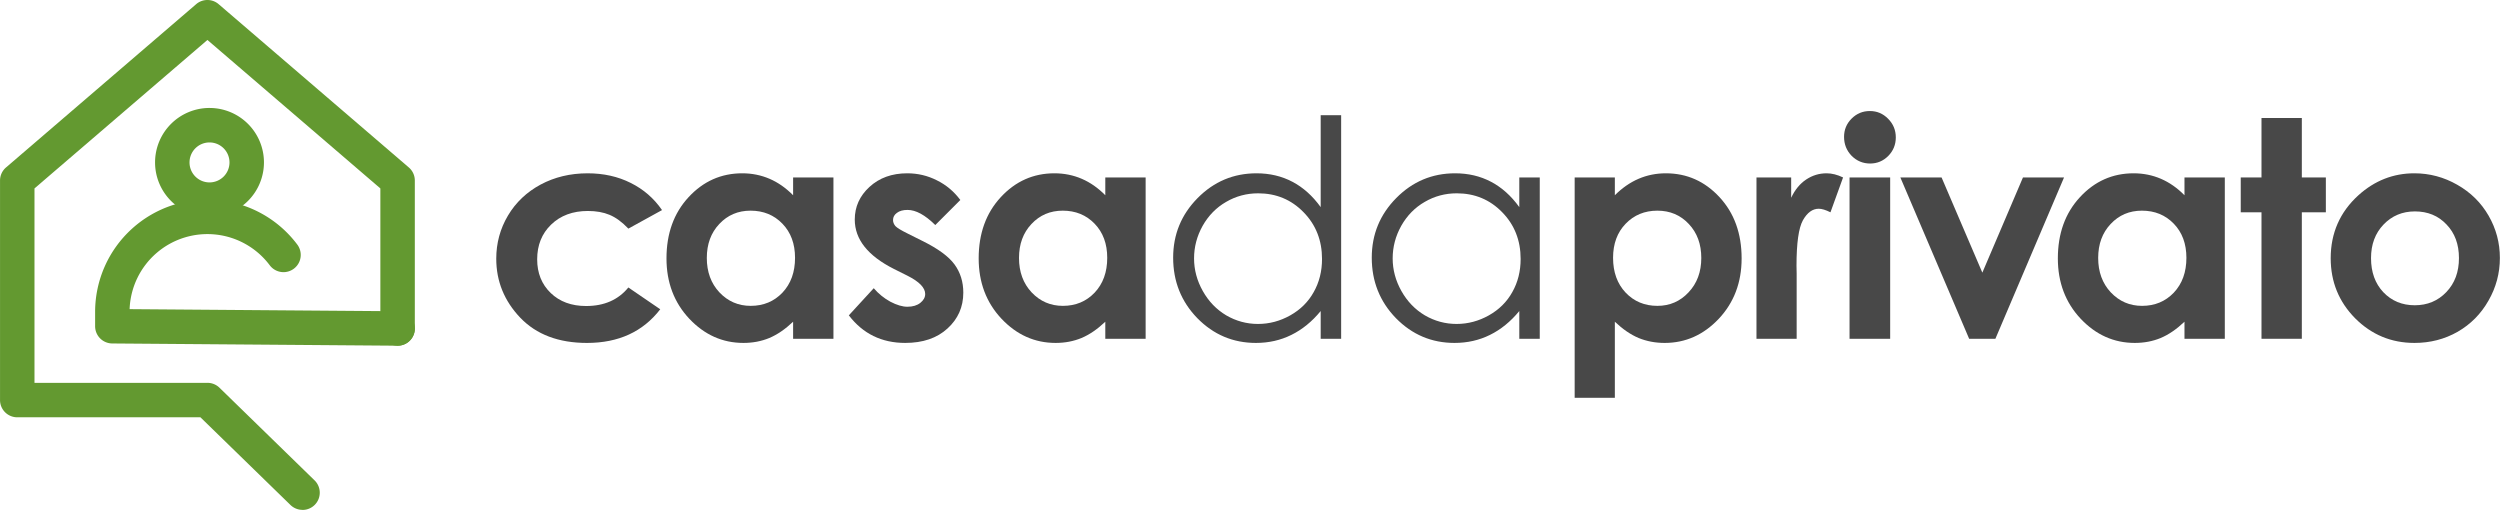
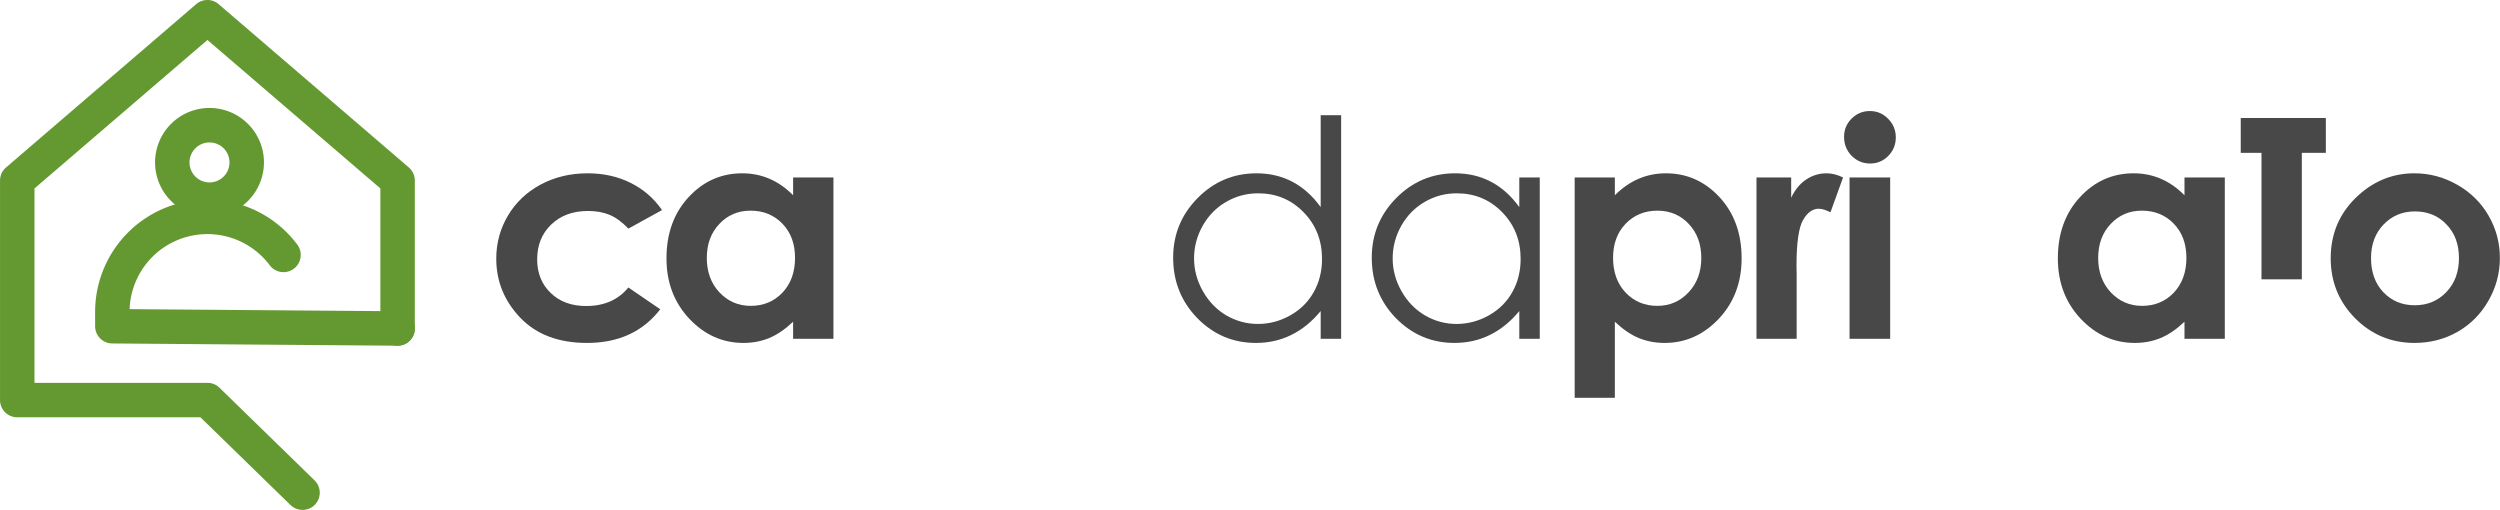
<svg xmlns="http://www.w3.org/2000/svg" width="511.84mm" height="104.4mm" data-name="Livello 1" version="1.1" viewBox="0 0 1450.9 295.95">
  <defs>
    <style>.cls-1{font-size:176.24px;fill:#484848;font-family:CenturyGothic-Bold, Century Gothic;font-weight:700;letter-spacing:-0.08em;}.cls-2{letter-spacing:-0.04em;}.cls-3{letter-spacing:-0.03em;}.cls-4{font-family:CenturyGothic, Century Gothic;font-weight:400;}.cls-4,.cls-5{letter-spacing:-0.03em;}.cls-6{letter-spacing:-0.07em;}.cls-7{fill:#639930;}</style>
  </defs>
  <title>CasaDaPrivato Logo</title>
  <g class="cls-1" fill="#494848" aria-label="casadaprivato">
    <path d="m384.2 121.93-19.534 10.757q-5.508-5.766-10.929-8.003-5.335-2.237-12.564-2.237-13.166 0-21.342 7.917-8.089 7.831-8.089 20.137 0 11.962 7.831 19.534 7.831 7.573 20.567 7.573 15.748 0 24.526-10.757l18.502 12.65q-15.06 19.534-42.511 19.534-24.698 0-38.725-14.629-13.941-14.629-13.941-34.25 0-13.597 6.798-25.042 6.798-11.445 18.932-17.985 12.22-6.54 27.279-6.54 13.941 0 25.042 5.594 11.101 5.508 18.158 15.748z" />
    <path d="m460.28 102.99h23.407v93.628h-23.407v-9.896q-6.884 6.54-13.855 9.466-6.884 2.84-14.974 2.84-18.158 0-31.41-14.027-13.252-14.113-13.252-35.024 0-21.686 12.822-35.541 12.822-13.855 31.152-13.855 8.433 0 15.834 3.184 7.401 3.184 13.683 9.552zm-24.698 19.276q-10.929 0-18.158 7.745-7.229 7.659-7.229 19.707 0 12.134 7.315 19.965 7.401 7.831 18.158 7.831 11.101 0 18.416-7.659 7.315-7.745 7.315-20.223 0-12.22-7.315-19.793t-18.502-7.573z" />
-     <path d="m557.34 116.07-14.543 14.543q-8.864-8.778-16.092-8.778-3.958 0-6.196 1.721-2.237 1.635-2.237 4.131 0 1.893 1.377 3.528 1.463 1.549 7.056 4.303l8.605 4.303q13.597 6.712 18.674 13.683t5.077 16.35q0 12.478-9.208 20.825-9.122 8.347-24.526 8.347-20.481 0-32.701-16.006l14.457-15.748q4.131 4.819 9.638 7.831 5.594 2.926 9.896 2.926 4.647 0 7.487-2.237 2.84-2.237 2.84-5.163 0-5.421-10.241-10.585l-7.917-3.958q-22.718-11.445-22.718-28.656 0-11.101 8.519-18.932 8.605-7.917 21.944-7.917 9.122 0 17.125 4.045 8.089 3.958 13.683 11.445z" />
-     <path d="m641.47 102.99h23.407v93.628h-23.407v-9.896q-6.884 6.54-13.855 9.466-6.884 2.84-14.974 2.84-18.158 0-31.41-14.027-13.252-14.113-13.252-35.024 0-21.686 12.822-35.541 12.822-13.855 31.152-13.855 8.433 0 15.834 3.184 7.401 3.184 13.683 9.552zm-24.698 19.276q-10.929 0-18.158 7.745-7.229 7.659-7.229 19.707 0 12.134 7.315 19.965 7.401 7.831 18.158 7.831 11.101 0 18.416-7.659 7.315-7.745 7.315-20.223 0-12.22-7.315-19.793t-18.502-7.573z" />
    <path d="m778.35 66.85v129.77h-11.876v-16.092q-7.573 9.208-17.039 13.855-9.38 4.647-20.567 4.647-19.879 0-33.992-14.371-14.027-14.457-14.027-35.11 0-20.223 14.199-34.594 14.199-14.371 34.164-14.371 11.531 0 20.825 4.905 9.38 4.905 16.436 14.715v-53.354zm-48.191 45.351q-10.068 0-18.588 4.991-8.519 4.905-13.597 13.855-4.991 8.95-4.991 18.932 0 9.896 5.077 18.932t13.597 14.113q8.605 4.991 18.416 4.991 9.896 0 18.76-4.991 8.864-4.991 13.597-13.511 4.819-8.519 4.819-19.19 0-16.264-10.757-27.193-10.671-10.929-26.333-10.929z" />
    <path d="m893.62 102.99v93.628h-11.876v-16.092q-7.573 9.208-17.039 13.855-9.38 4.647-20.567 4.647-19.879 0-33.992-14.371-14.027-14.457-14.027-35.11 0-20.223 14.199-34.594t34.164-14.371q11.531 0 20.825 4.905 9.38 4.905 16.436 14.715v-17.211zm-48.191 9.208q-10.068 0-18.588 4.991-8.519 4.905-13.597 13.855-4.991 8.95-4.991 18.932 0 9.896 5.077 18.932 5.077 9.036 13.597 14.113 8.605 4.991 18.416 4.991 9.896 0 18.76-4.991t13.597-13.511q4.819-8.519 4.819-19.19 0-16.264-10.757-27.193-10.671-10.929-26.333-10.929z" />
    <path d="m937.2 102.99v10.327q6.368-6.368 13.769-9.552 7.401-3.184 15.834-3.184 18.33 0 31.152 13.855 12.822 13.855 12.822 35.541 0 20.911-13.252 35.024-13.252 14.027-31.41 14.027-8.089 0-15.06-2.84-6.97-2.926-13.855-9.466v44.146h-23.321v-127.88zm24.698 19.276q-11.101 0-18.416 7.573t-7.315 19.793q0 12.478 7.315 20.223 7.315 7.659 18.416 7.659 10.757 0 18.071-7.831 7.401-7.831 7.401-19.965 0-12.048-7.229-19.707-7.229-7.745-18.244-7.745z" />
    <path d="m1019.4 102.99h20.137v11.789q3.27-6.97 8.691-10.585 5.421-3.614 11.876-3.614 4.561 0 9.552 2.409l-7.315 20.223q-4.131-2.065-6.798-2.065-5.421 0-9.208 6.712-3.7 6.712-3.7 26.333l0.086 4.561v37.864h-23.321z" />
    <path d="m1085.2 64.441q6.196 0 10.585 4.475 4.475 4.475 4.475 10.843 0 6.282-4.389 10.757-4.389 4.389-10.499 4.389-6.282 0-10.757-4.475-4.389-4.561-4.389-11.015 0-6.196 4.389-10.585 4.389-4.389 10.585-4.389zm-11.79 38.553h23.579v93.628h-23.579z" />
-     <path d="m1102.9 102.99h23.923l23.665 55.247 23.579-55.247h23.837l-39.843 93.628h-15.232z" />
    <path d="m1267.8 102.99h23.407v93.628h-23.407v-9.896q-6.884 6.54-13.855 9.466-6.884 2.84-14.974 2.84-18.158 0-31.41-14.027-13.252-14.113-13.252-35.024 0-21.686 12.822-35.541 12.822-13.855 31.152-13.855 8.433 0 15.834 3.184t13.683 9.552zm-24.698 19.276q-10.929 0-18.158 7.745-7.229 7.659-7.229 19.707 0 12.134 7.315 19.965 7.401 7.831 18.158 7.831 11.101 0 18.416-7.659 7.315-7.745 7.315-20.223 0-12.22-7.315-19.793-7.315-7.573-18.502-7.573z" />
-     <path d="m1312.5 68.485h23.407v34.508h13.941v20.223h-13.941v73.405h-23.407v-73.405h-12.048v-20.223h12.048z" />
+     <path d="m1312.5 68.485h23.407h13.941v20.223h-13.941v73.405h-23.407v-73.405h-12.048v-20.223h12.048z" />
    <path d="m1401.2 100.58q13.252 0 24.87 6.626 11.703 6.626 18.244 17.985 6.54 11.359 6.54 24.526 0 13.252-6.626 24.784-6.54 11.531-17.899 18.071-11.359 6.454-25.042 6.454-20.137 0-34.422-14.285-14.199-14.371-14.199-34.852 0-21.944 16.092-36.573 14.113-12.736 32.443-12.736zm0.344 22.116q-10.929 0-18.244 7.659-7.229 7.573-7.229 19.448 0 12.22 7.143 19.793 7.229 7.573 18.244 7.573t18.33-7.659q7.315-7.659 7.315-19.707t-7.229-19.534q-7.143-7.573-18.33-7.573z" />
  </g>
  <path class="cls-7" d="m230.73 200.64h-0.08l-165.55-1.3a10 10 0 0 1-9.92-10v-8.3a65.18 65.18 0 0 1 117.34-39.09 10 10 0 1 1-16 12 45.19 45.19 0 0 0-81.32 25.47l155.6 1.22a10 10 0 0 1-0.08 20z" />
  <path class="cls-7" d="m175.55 295.91a10 10 0 0 1-7-2.83l-52.25-50.89h-106.31a10 10 0 0 1-10-10v-127.42a10 10 0 0 1 3.49-7.59l110.37-94.78a10 10 0 0 1 13 0l110.4 94.79a10 10 0 0 1 3.48 7.59v85.87a10 10 0 0 1-20 0v-81.29l-100.37-86.17-100.37 86.17v112.83h100.37a10 10 0 0 1 7 2.84l55.18 53.76a10 10 0 0 1-7 17.16z" fill="#649a30" />
  <path class="cls-7" d="m121.58 125.86a31.6 31.6 0 1 1 31.59-31.59 31.62 31.62 0 0 1-31.59 31.59zm0-43.19a11.6 11.6 0 1 0 11.59 11.6 11.61 11.61 0 0 0-11.59-11.6z" />
</svg>